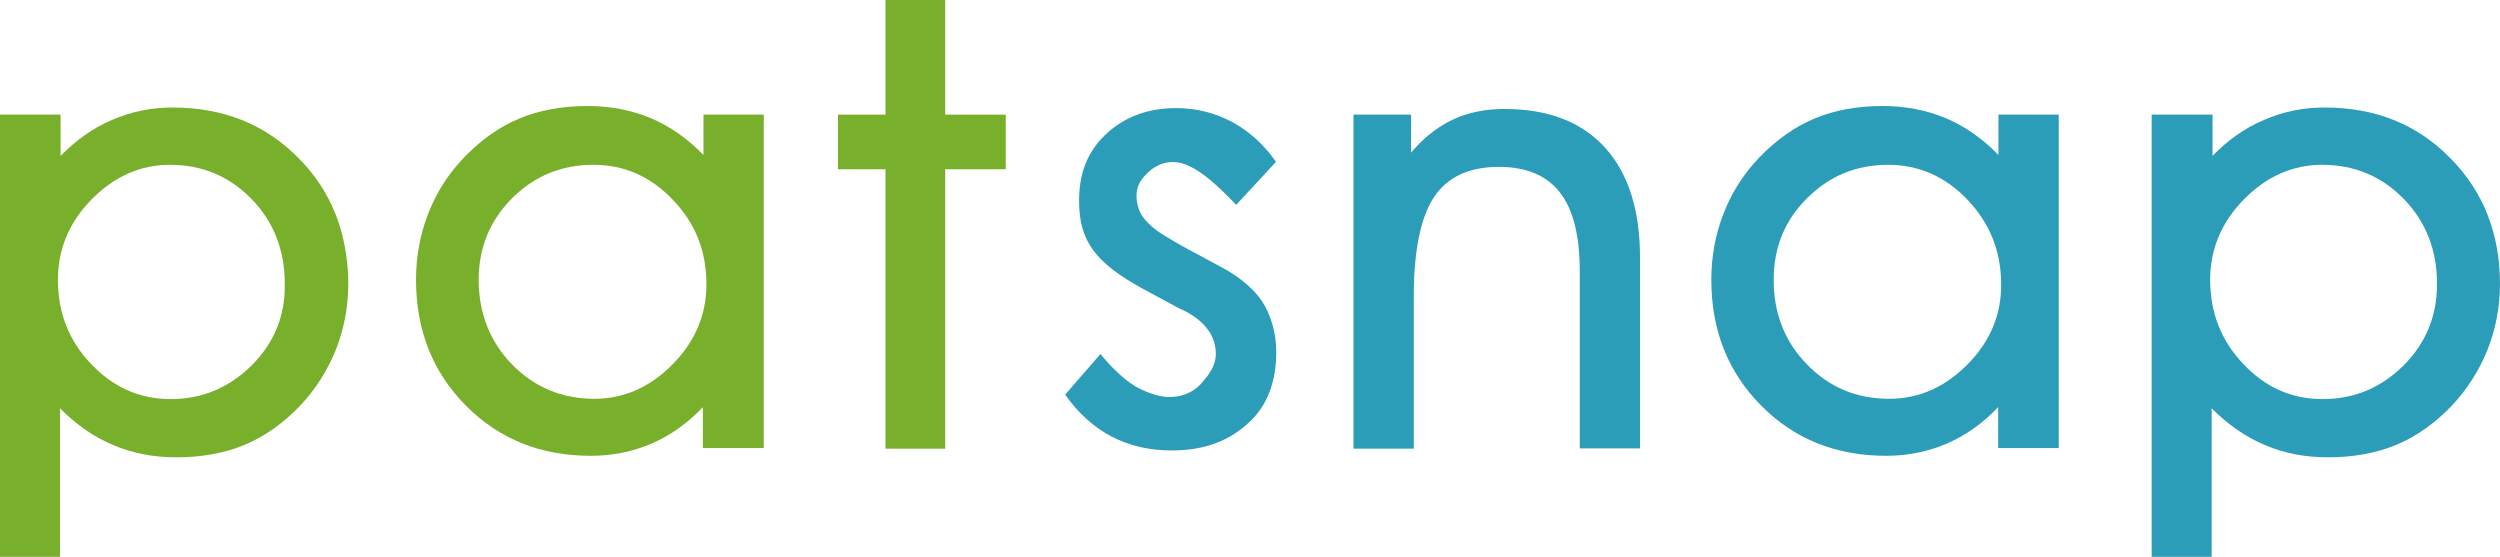
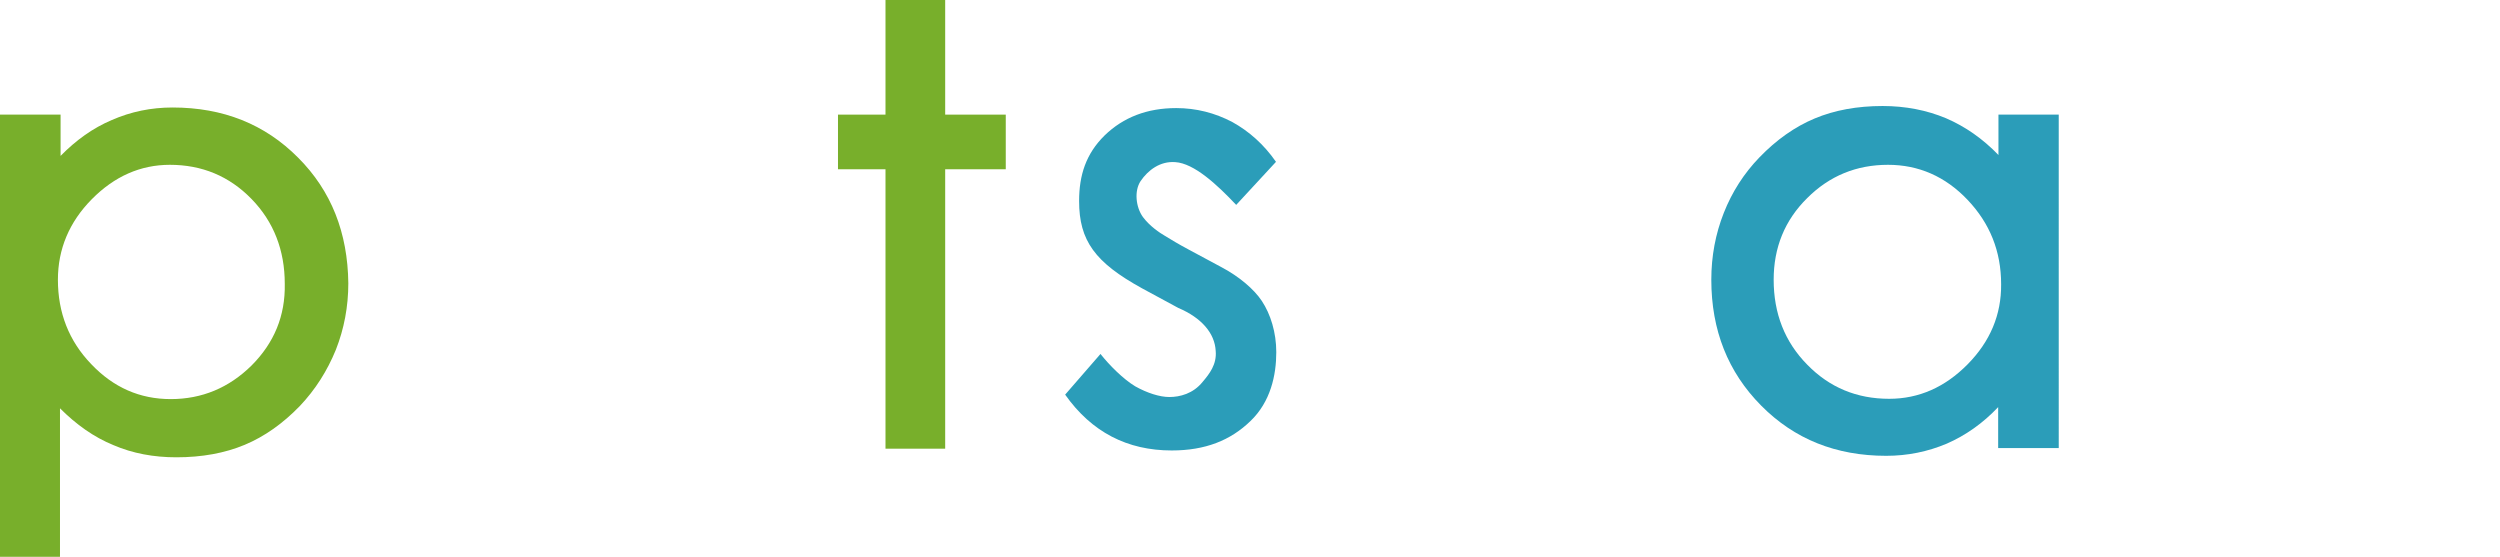
<svg xmlns="http://www.w3.org/2000/svg" version="1.1" id="图层_1" x="0px" y="0px" viewBox="0 0 841.9 187.5" style="enable-background:new 0 0 841.9 187.5;" xml:space="preserve">
  <style type="text/css">
	.st0{fill:#78AF2B;}
	.st1{fill:#2B9DB9;}
</style>
  <path class="st0" d="M100.4,53.1C89.2,41.8,75.1,36.2,58.1,36.2c-7.2,0-14,1.4-20.4,4.2c-6.4,2.7-12.1,6.8-17.3,12.1V38.6H0v148.9  h20.2v-50c5.5,5.5,11.4,9.7,18,12.4c6.5,2.8,13.6,4.1,21.2,4.1c8.6,0,16.3-1.4,23-4.2c6.7-2.8,12.9-7.2,18.6-13.1  c5.2-5.5,9.2-11.8,12.1-18.9c2.8-7.1,4.2-14.6,4.2-22.4C117.1,78.4,111.6,64.3,100.4,53.1z M84.7,123.1  c-7.6,7.5-16.7,11.3-27.2,11.3c-10.4,0-19.3-3.9-26.8-11.8c-7.5-7.8-11.2-17.3-11.2-28.4c0-10.3,3.8-19.4,11.4-27.1  s16.4-11.6,26.3-11.6c10.8,0,20,3.8,27.5,11.5s11.2,17.3,11.2,28.6C96.1,106.4,92.3,115.5,84.7,123.1z" />
-   <path class="st0" d="M236.9,38.6v13.6c-5.3-5.5-11.2-9.6-17.7-12.4c-6.5-2.7-13.6-4.1-21.3-4.1c-8.6,0-16.2,1.4-23,4.2  c-6.7,2.8-12.9,7.2-18.6,13.1c-5.2,5.4-9.2,11.6-12,18.7s-4.2,14.6-4.2,22.5c0,17,5.6,31.1,16.8,42.4s25.2,16.9,42.1,16.9  c7.2,0,14-1.4,20.4-4.1c6.4-2.8,12.2-6.9,17.3-12.3v13.8h20.5V38.6H236.9z M226.5,122.7c-7.6,7.7-16.4,11.6-26.3,11.6  c-10.9,0-20.1-3.8-27.7-11.5c-7.5-7.7-11.3-17.3-11.3-28.6c0-10.8,3.8-20,11.3-27.5c7.6-7.5,16.6-11.2,27.3-11.2  c10.4,0,19.3,3.9,26.8,11.8c7.6,7.9,11.3,17.3,11.3,28.4C237.9,106,234.1,115,226.5,122.7z" />
  <polygon class="st0" points="298.2,151.1 298.2,57 282.2,57 282.2,38.6 298.2,38.6 298.2,0 318.3,0 318.3,38.6 338.7,38.6 338.7,57   318.3,57 318.3,151.1 " />
-   <path class="st1" d="M476.1,151.1h-20.3V38.6h19.4v12.8c4.2-5,8.9-8.7,14-11.1c5.1-2.4,10.9-3.6,17.4-3.6c14.7,0,26,4.3,33.9,13  s11.8,21.1,11.8,37.2V151H532V91.3c0-11.9-2.2-20.8-6.7-26.5c-4.4-5.7-11.3-8.6-20.5-8.6c-10.1,0-17.4,3.4-21.9,10.2  c-4.5,6.8-6.8,18-6.8,33.6L476.1,151.1L476.1,151.1z" />
  <path class="st1" d="M673,38.6v13.6c-5.3-5.5-11.2-9.6-17.7-12.4c-6.5-2.7-13.6-4.1-21.3-4.1c-8.6,0-16.2,1.4-22.9,4.2  s-12.9,7.2-18.6,13.1c-5.2,5.4-9.2,11.6-12,18.7s-4.2,14.6-4.2,22.5c0,17,5.6,31.1,16.8,42.4s25.2,16.9,42.1,16.9  c7.2,0,14-1.4,20.4-4.1c6.4-2.8,12.2-6.9,17.3-12.3v13.8h20.4V38.6H673z M662.6,122.7c-7.6,7.7-16.4,11.6-26.4,11.6  c-10.9,0-20.1-3.8-27.6-11.5c-7.6-7.7-11.3-17.3-11.3-28.6c0-10.8,3.7-20,11.3-27.5c7.5-7.5,16.6-11.2,27.2-11.2  c10.3,0,19.3,3.9,26.8,11.8s11.3,17.3,11.3,28.4C674,106,670.2,115,662.6,122.7z" />
-   <path class="st1" d="M825,53.1c-11.1-11.3-25.2-16.9-42.2-16.9c-7.2,0-14,1.4-20.4,4.2c-6.4,2.7-12.2,6.8-17.3,12.1V38.6h-20.5  v148.9h20.2v-50c5.5,5.5,11.5,9.7,18,12.4c6.5,2.8,13.6,4.1,21.2,4.1c8.6,0,16.2-1.4,23-4.2c6.7-2.8,12.9-7.2,18.6-13.1  c5.2-5.5,9.2-11.8,12.1-18.9c2.8-7.1,4.2-14.6,4.2-22.4C841.8,78.4,836.2,64.3,825,53.1z M809.4,123.1c-7.6,7.5-16.6,11.3-27.2,11.3  c-10.4,0-19.3-3.9-26.7-11.8c-7.5-7.8-11.2-17.3-11.2-28.4c0-10.3,3.8-19.4,11.4-27.1c7.6-7.7,16.4-11.6,26.3-11.6  c10.8,0,20,3.8,27.5,11.5s11.2,17.3,11.2,28.6C820.7,106.4,817,115.5,809.4,123.1z" />
  <path class="st1" d="M429.7,54.5L416.3,69c-6.5-6.9-14.2-14-20.5-14.4c-5.1-0.4-9.2,2.7-11.7,6.4c-2.2,3.3-1.6,8.8,0.8,12.1  c2.3,3.1,5.8,5.4,7.2,6.2c2.8,1.7,4.2,2.6,8.3,4.8l10.8,5.8c6.1,3.2,11.1,7.5,13.7,11.4c3,4.5,4.9,10.7,4.9,17.3  c0,7.7-1.9,16.7-8.7,23.2c-6.7,6.5-15.2,9.9-26.5,9.9c-15,0-27-6.2-35.9-18.8l11.9-13.7c3,3.8,7.7,8.5,11.7,10.9  c4.1,2.3,8.3,3.6,11.5,3.6c3.5,0,8-1.1,11.2-5.1c2.3-2.7,4.8-5.9,4.4-10.4c-0.3-6-4.8-11.2-12.6-14.5l-12.2-6.6  c-15.8-8.7-21.2-16-21.2-29.4c0-8.7,2.3-15.9,8.6-22.1c6.3-6.1,14.3-9.2,24.1-9.2c6.7,0,13,1.6,18.9,4.7  C420.6,44.2,425.6,48.6,429.7,54.5z" />
</svg>